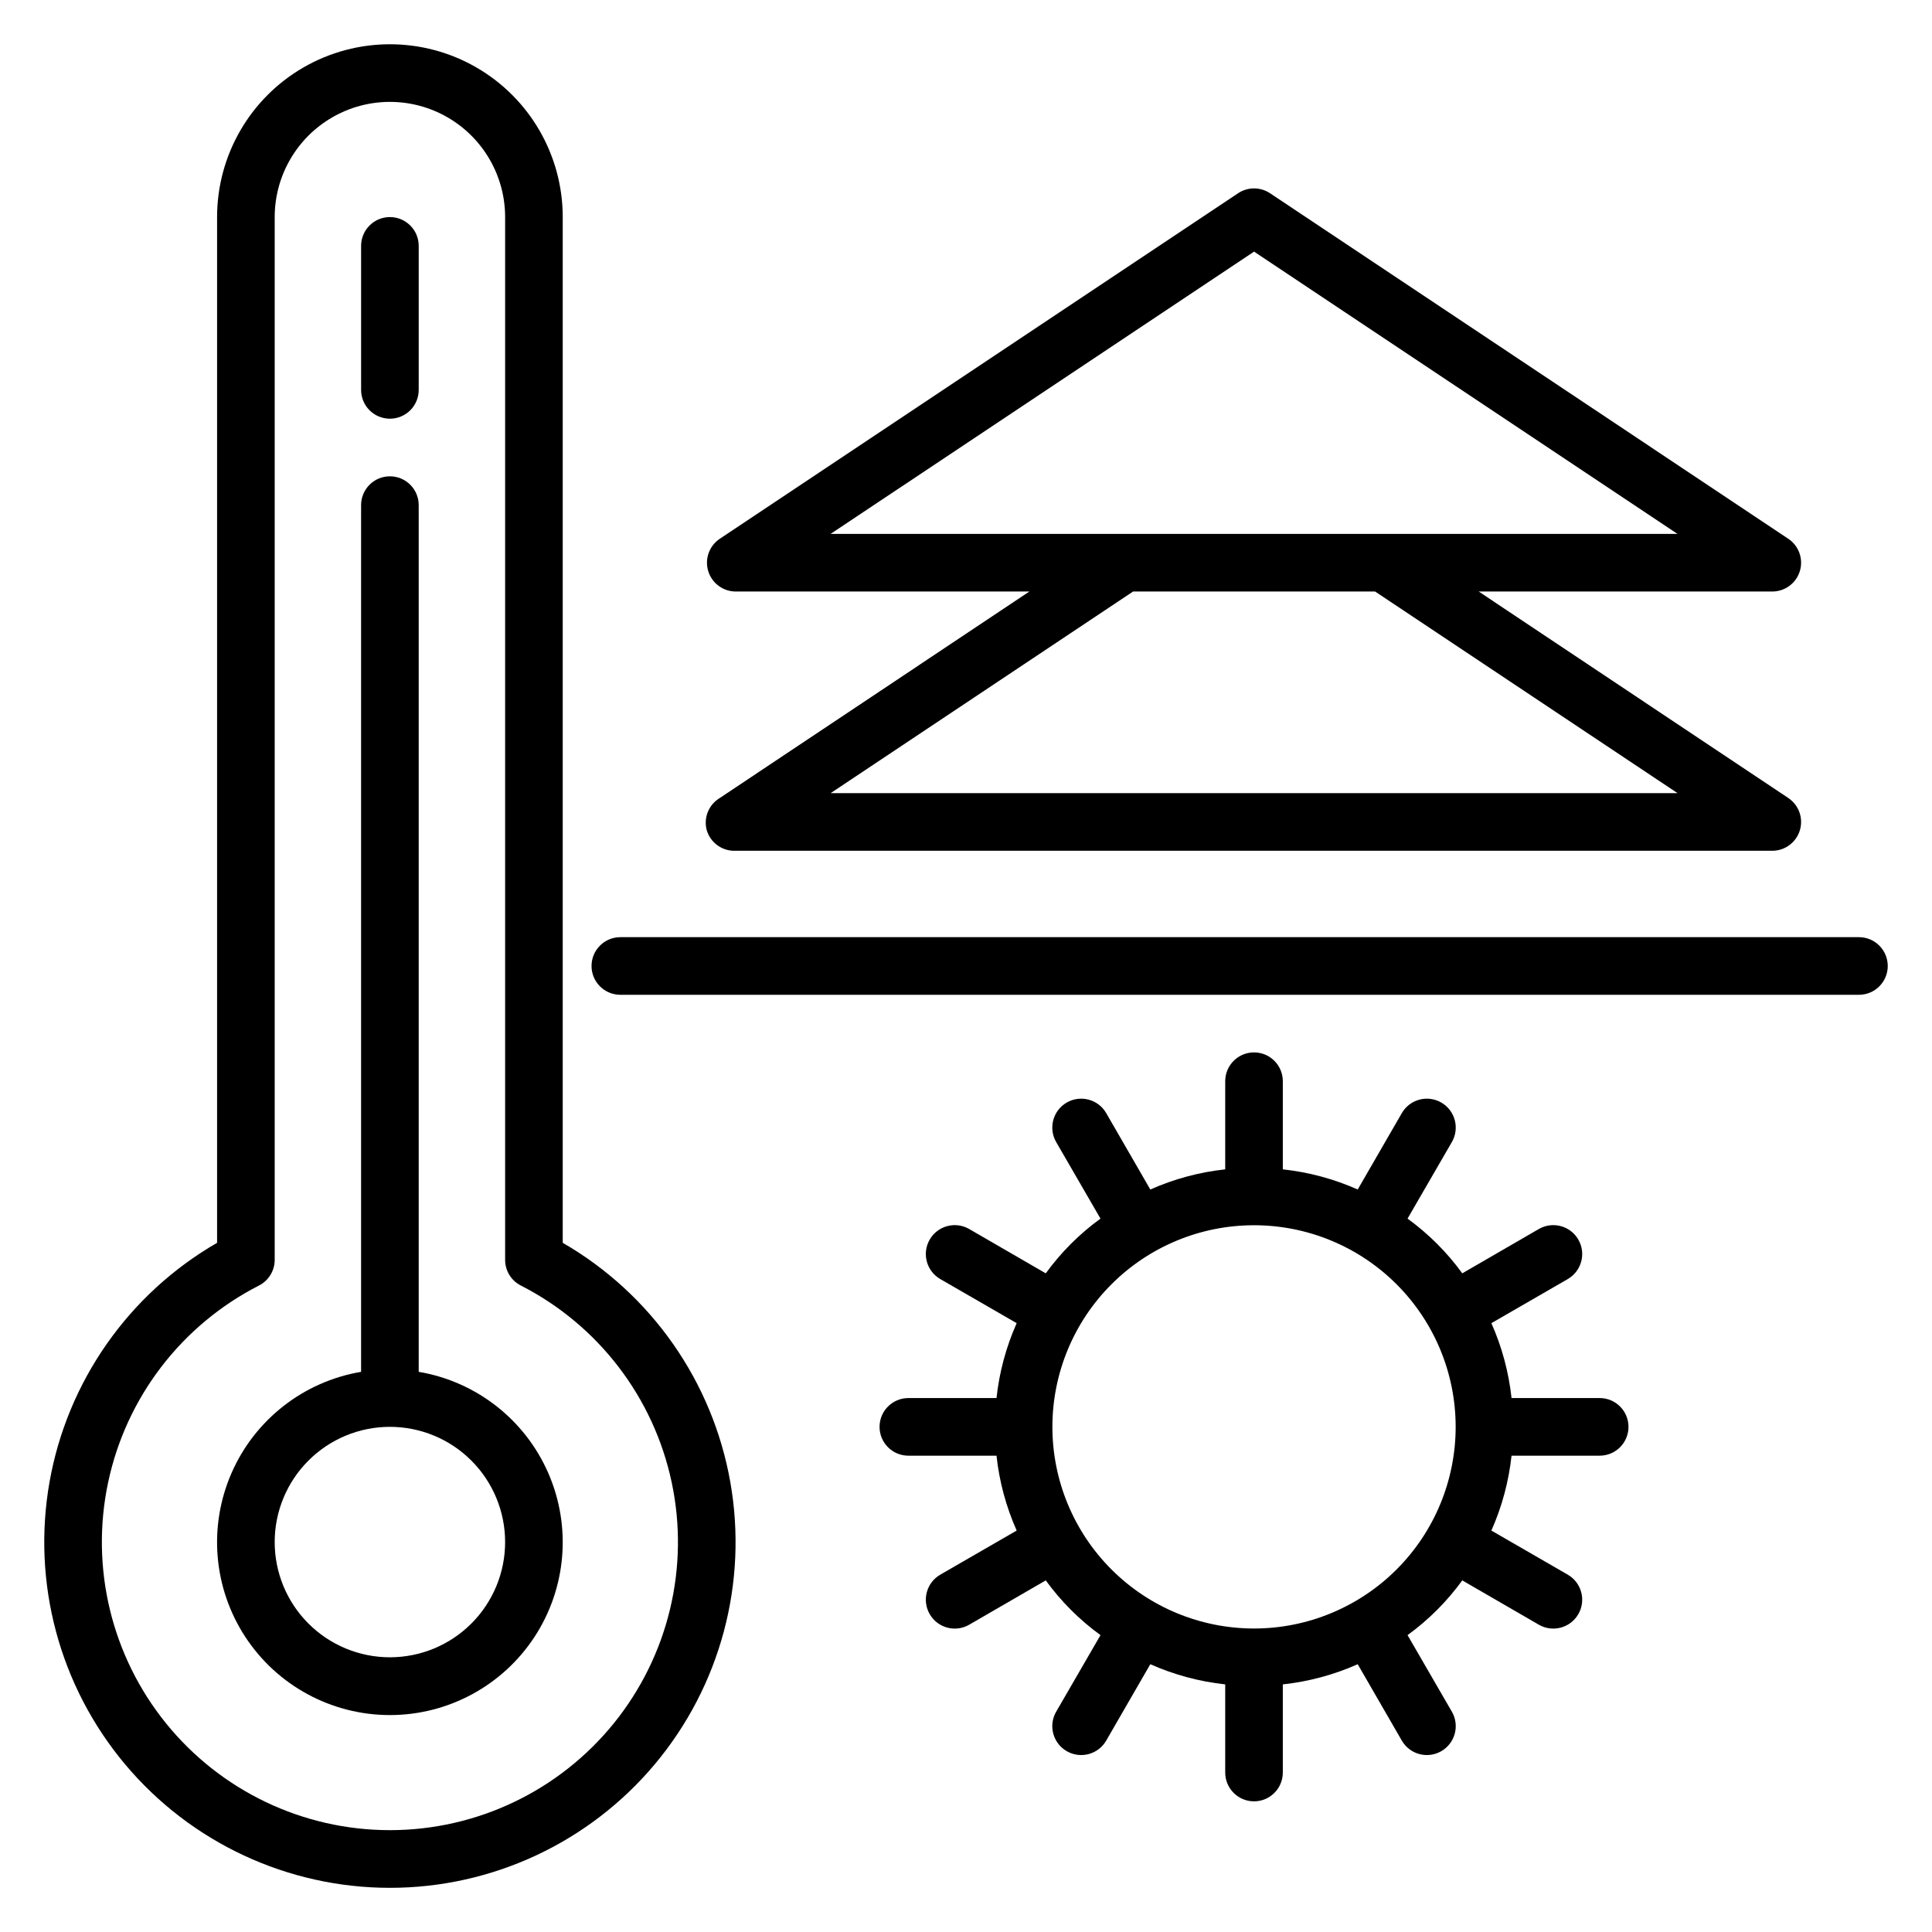
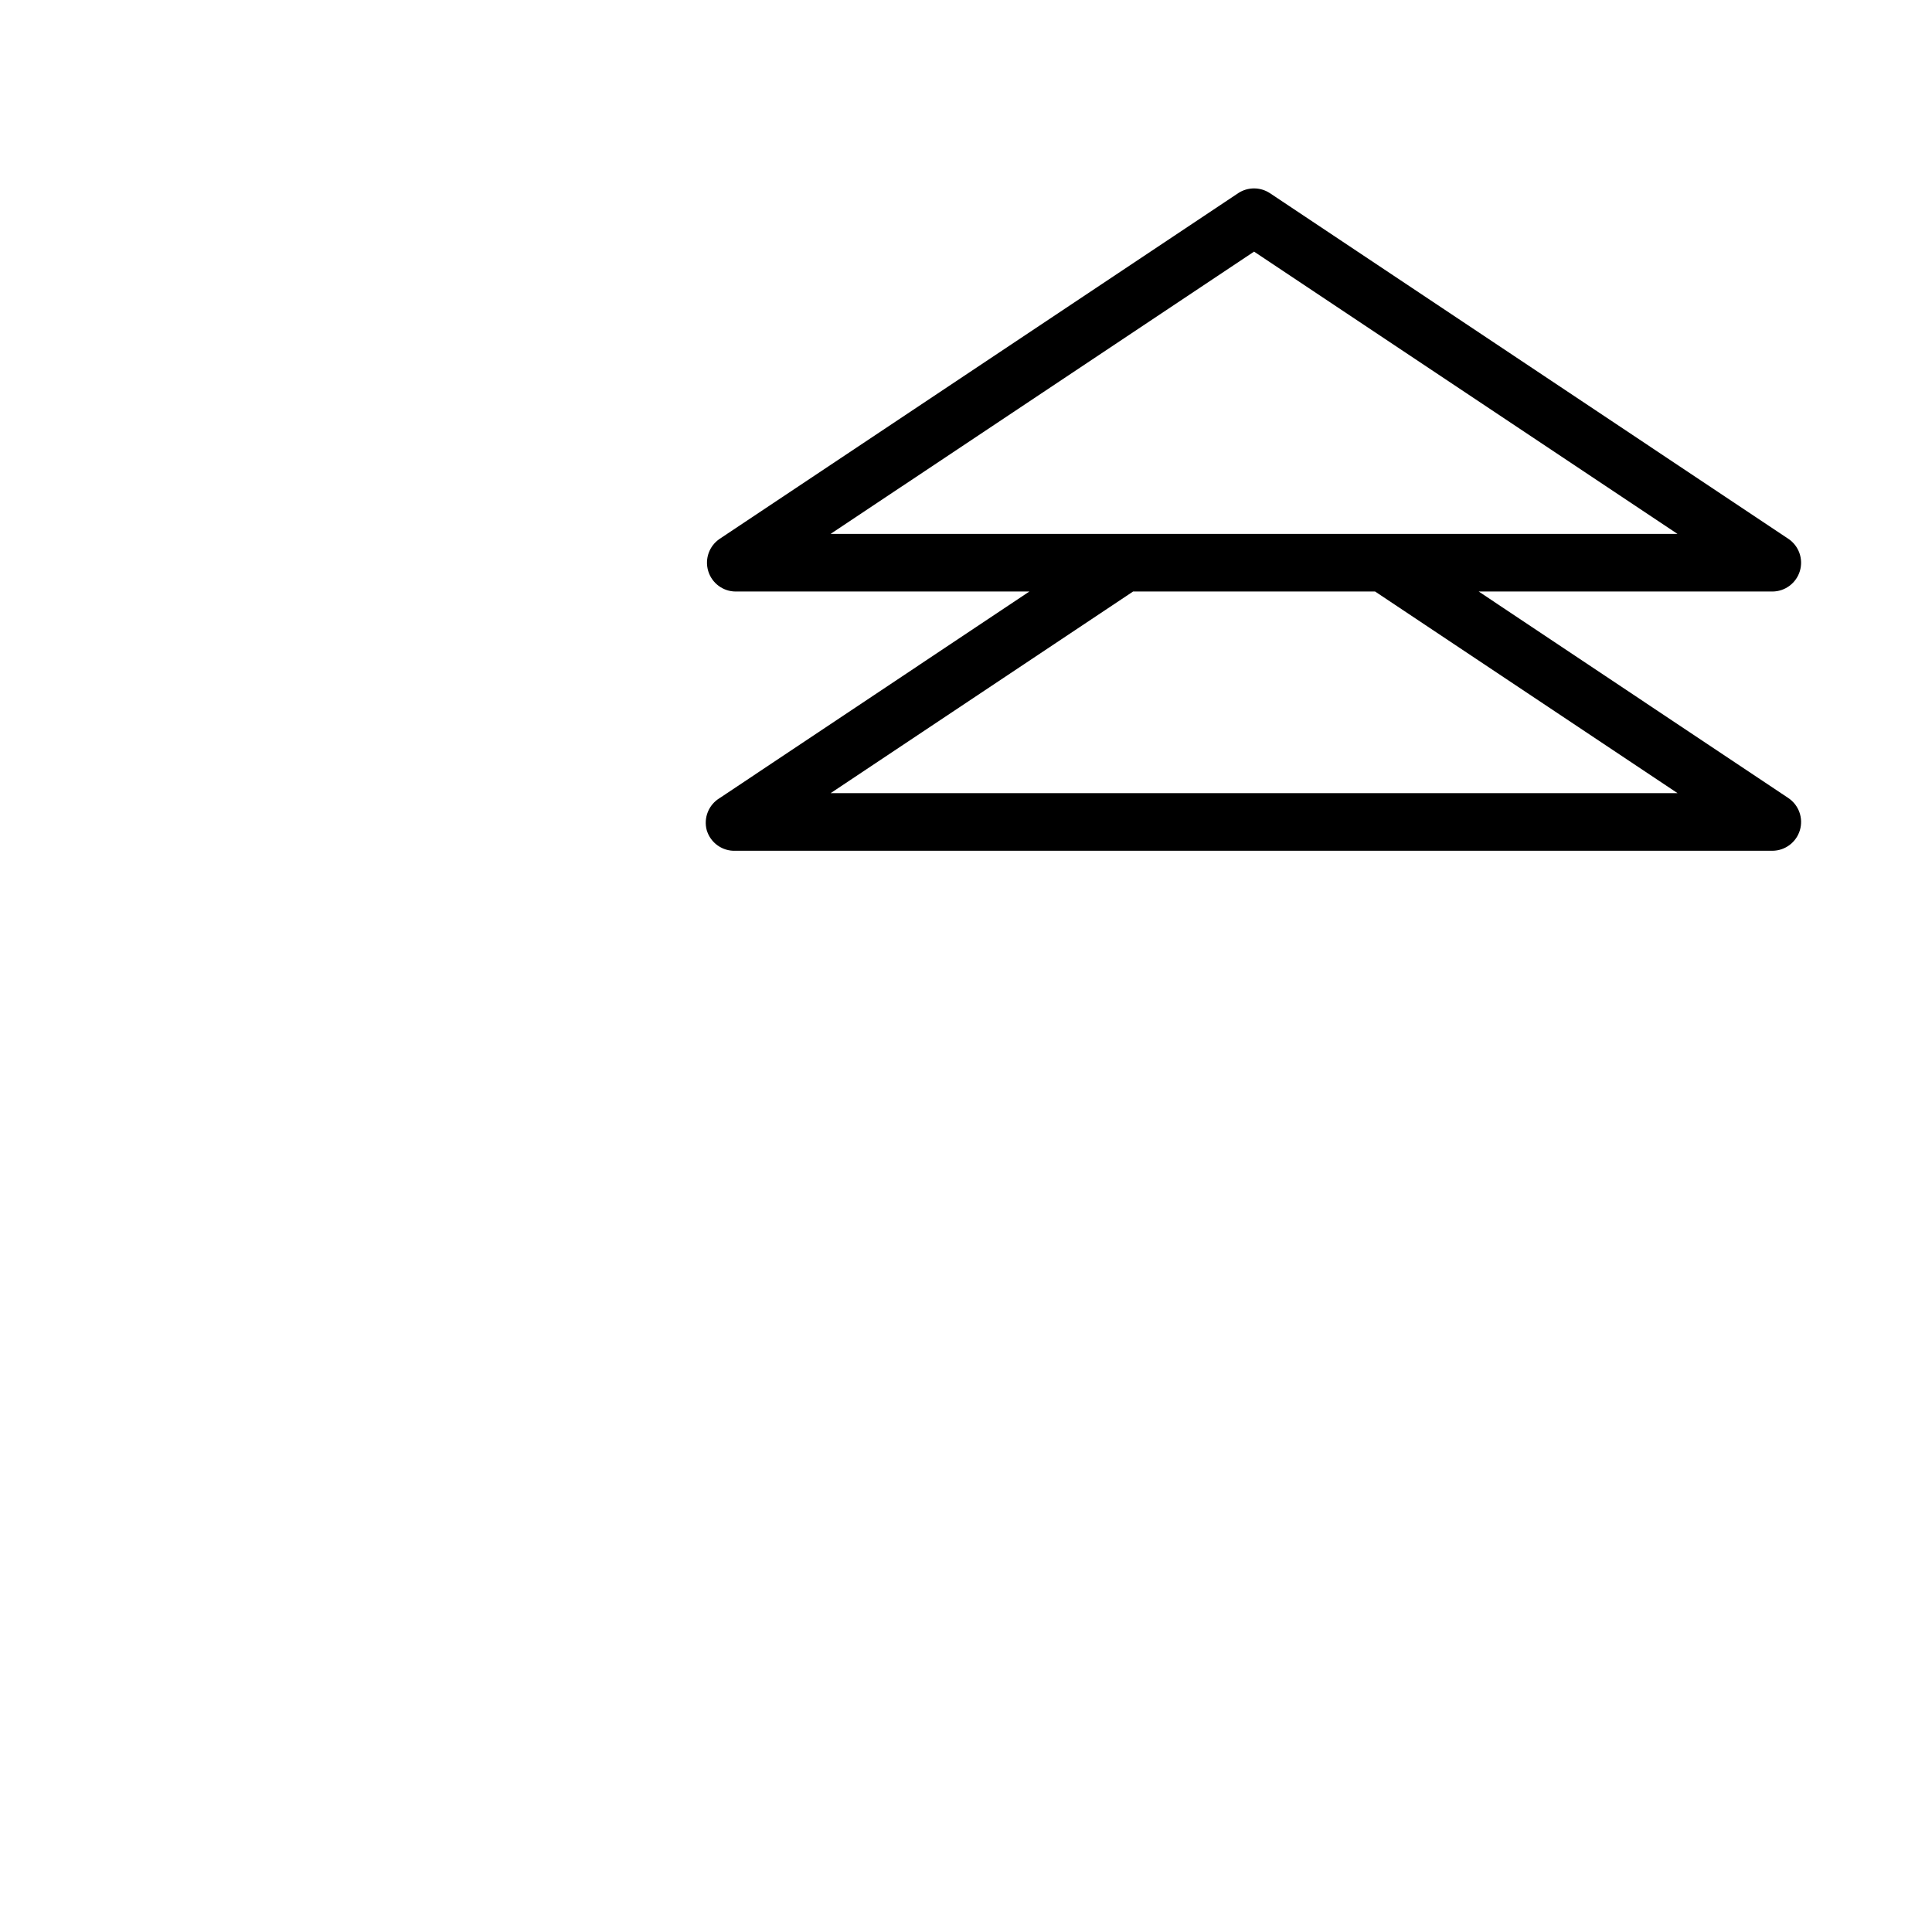
<svg xmlns="http://www.w3.org/2000/svg" fill="#000000" width="800px" height="800px" version="1.1" viewBox="144 144 512 512">
  <g>
-     <path d="m254.96 507.55v-229.69c0-4.215-3.418-7.633-7.633-7.633s-7.633 3.418-7.633 7.633v229.69c-15.238 2.574-28.148 12.66-34.336 26.82s-4.816 30.484 3.644 43.418c8.461 12.93 22.871 20.723 38.324 20.723s29.863-7.793 38.328-20.723c8.461-12.934 9.828-29.258 3.641-43.418s-19.098-24.246-34.336-26.82zm-7.633 75.648c-8.098 0-15.863-3.219-21.59-8.945-5.727-5.727-8.941-13.492-8.941-21.59 0-8.098 3.215-15.863 8.941-21.59 5.727-5.727 13.492-8.945 21.59-8.945s15.867 3.219 21.59 8.945c5.727 5.727 8.945 13.492 8.945 21.59 0 8.098-3.219 15.863-8.945 21.59-5.723 5.727-13.492 8.945-21.59 8.945z" />
-     <path d="m293.13 473.36v-271.83c0-16.363-8.73-31.484-22.898-39.664-14.172-8.18-31.633-8.18-45.801 0-14.172 8.18-22.902 23.301-22.902 39.664v271.83c-23.449 13.539-39.707 36.758-44.41 63.422-4.699 26.668 2.637 54.047 20.039 74.789 17.406 20.742 43.098 32.723 70.172 32.723 27.078 0 52.766-11.98 70.172-32.723 17.406-20.742 24.742-48.121 20.039-74.789-4.703-26.664-20.961-49.883-44.41-63.422zm-45.801 155.65c-23.031 0-44.828-10.398-59.32-28.297-14.496-17.898-20.133-41.383-15.344-63.91 4.785-22.527 19.488-41.688 40.008-52.145 2.539-1.312 4.129-3.934 4.125-6.793v-276.33c0-10.906 5.816-20.988 15.266-26.441 9.445-5.457 21.086-5.457 30.535 0 9.445 5.453 15.266 15.535 15.266 26.441v276.33c-0.008 2.859 1.586 5.481 4.121 6.793 20.52 10.457 35.223 29.617 40.012 52.145 4.789 22.527-0.852 46.012-15.344 63.91-14.492 17.898-36.293 28.297-59.324 28.297z" />
-     <path d="m247.33 254.96c2.023 0 3.969-0.805 5.398-2.234 1.43-1.43 2.234-3.375 2.234-5.398v-38.168c0-4.215-3.418-7.633-7.633-7.633s-7.633 3.418-7.633 7.633v38.168c0 2.023 0.805 3.969 2.234 5.398 1.434 1.43 3.375 2.234 5.398 2.234z" />
-     <path d="m636.64 392.36h-328.24c-4.219 0-7.637 3.418-7.637 7.637 0 4.215 3.418 7.633 7.637 7.633h328.24c4.215 0 7.633-3.418 7.633-7.633 0-4.219-3.418-7.637-7.633-7.637z" />
    <path d="m331.3 364.04c1.008 3.34 4.148 5.57 7.633 5.422h274.8c3.348-0.027 6.289-2.231 7.254-5.438 0.961-3.203-0.273-6.664-3.055-8.531l-82.059-54.734h77.859c3.348-0.023 6.289-2.227 7.254-5.434 0.961-3.207-0.273-6.668-3.055-8.535l-137.4-91.602c-2.547-1.676-5.848-1.676-8.395 0l-137.4 91.602h-0.004c-2.777 1.867-4.016 5.328-3.051 8.535 0.965 3.207 3.902 5.41 7.25 5.434h77.863l-82.062 54.734c-2.93 1.758-4.332 5.25-3.434 8.547zm145.04-153.36 112.21 74.809h-224.43zm-32.059 90.074h64.121l80.152 53.434-224.43 0.004z" />
-     <path d="m567.93 514.5h-23.355c-0.742-6.852-2.543-13.547-5.344-19.848l20.23-11.68h-0.004c3.668-2.106 4.934-6.789 2.824-10.457-2.106-3.668-6.789-4.93-10.457-2.824l-20.305 11.754v0.004c-4.039-5.57-8.938-10.465-14.504-14.504l11.754-20.305c2.109-3.668 0.844-8.352-2.824-10.461-3.668-2.106-8.348-0.844-10.457 2.824l-11.68 20.23c-6.297-2.801-12.992-4.606-19.848-5.344v-23.359c0-4.215-3.414-7.633-7.633-7.633-4.215 0-7.633 3.418-7.633 7.633v23.359c-6.852 0.738-13.547 2.543-19.848 5.344l-11.68-20.23c-2.106-3.668-6.789-4.93-10.457-2.824-3.668 2.109-4.93 6.793-2.824 10.461l11.754 20.305h0.004c-5.57 4.039-10.465 8.934-14.504 14.504l-20.305-11.754v-0.004c-3.668-2.106-8.352-0.844-10.461 2.824-2.106 3.668-0.844 8.352 2.824 10.457l20.23 11.68c-2.801 6.301-4.606 12.996-5.344 19.848h-23.359c-4.215 0-7.633 3.418-7.633 7.633 0 4.219 3.418 7.637 7.633 7.637h23.359c0.738 6.852 2.543 13.547 5.344 19.844l-20.23 11.68c-3.668 2.109-4.93 6.789-2.824 10.457 2.109 3.668 6.793 4.934 10.461 2.824l20.305-11.754c4.039 5.566 8.934 10.465 14.504 14.504l-11.754 20.305h-0.004c-2.106 3.668-0.844 8.352 2.824 10.457 3.668 2.109 8.352 0.844 10.457-2.824l11.68-20.23v0.004c6.301 2.801 12.996 4.602 19.848 5.344v23.355c0 4.219 3.418 7.637 7.633 7.637 4.219 0 7.633-3.418 7.633-7.637v-23.355c6.856-0.742 13.551-2.543 19.848-5.344l11.68 20.23v-0.004c2.109 3.668 6.789 4.934 10.457 2.824 3.668-2.106 4.934-6.789 2.824-10.457l-11.754-20.305c5.566-4.039 10.465-8.938 14.504-14.504l20.305 11.754c3.668 2.109 8.352 0.844 10.457-2.824 2.109-3.668 0.844-8.348-2.824-10.457l-20.227-11.68c2.801-6.297 4.602-12.992 5.344-19.844h23.355c4.219 0 7.637-3.418 7.637-7.637 0-4.215-3.418-7.633-7.637-7.633zm-91.602 61.07c-14.172 0-27.762-5.633-37.781-15.652-10.023-10.02-15.652-23.613-15.652-37.785 0-14.172 5.629-27.762 15.652-37.781 10.02-10.023 23.609-15.652 37.781-15.652s27.766 5.629 37.785 15.652c10.02 10.02 15.652 23.609 15.652 37.781 0 14.172-5.633 27.766-15.652 37.785-10.02 10.02-23.613 15.652-37.785 15.652z" />
  </g>
</svg>